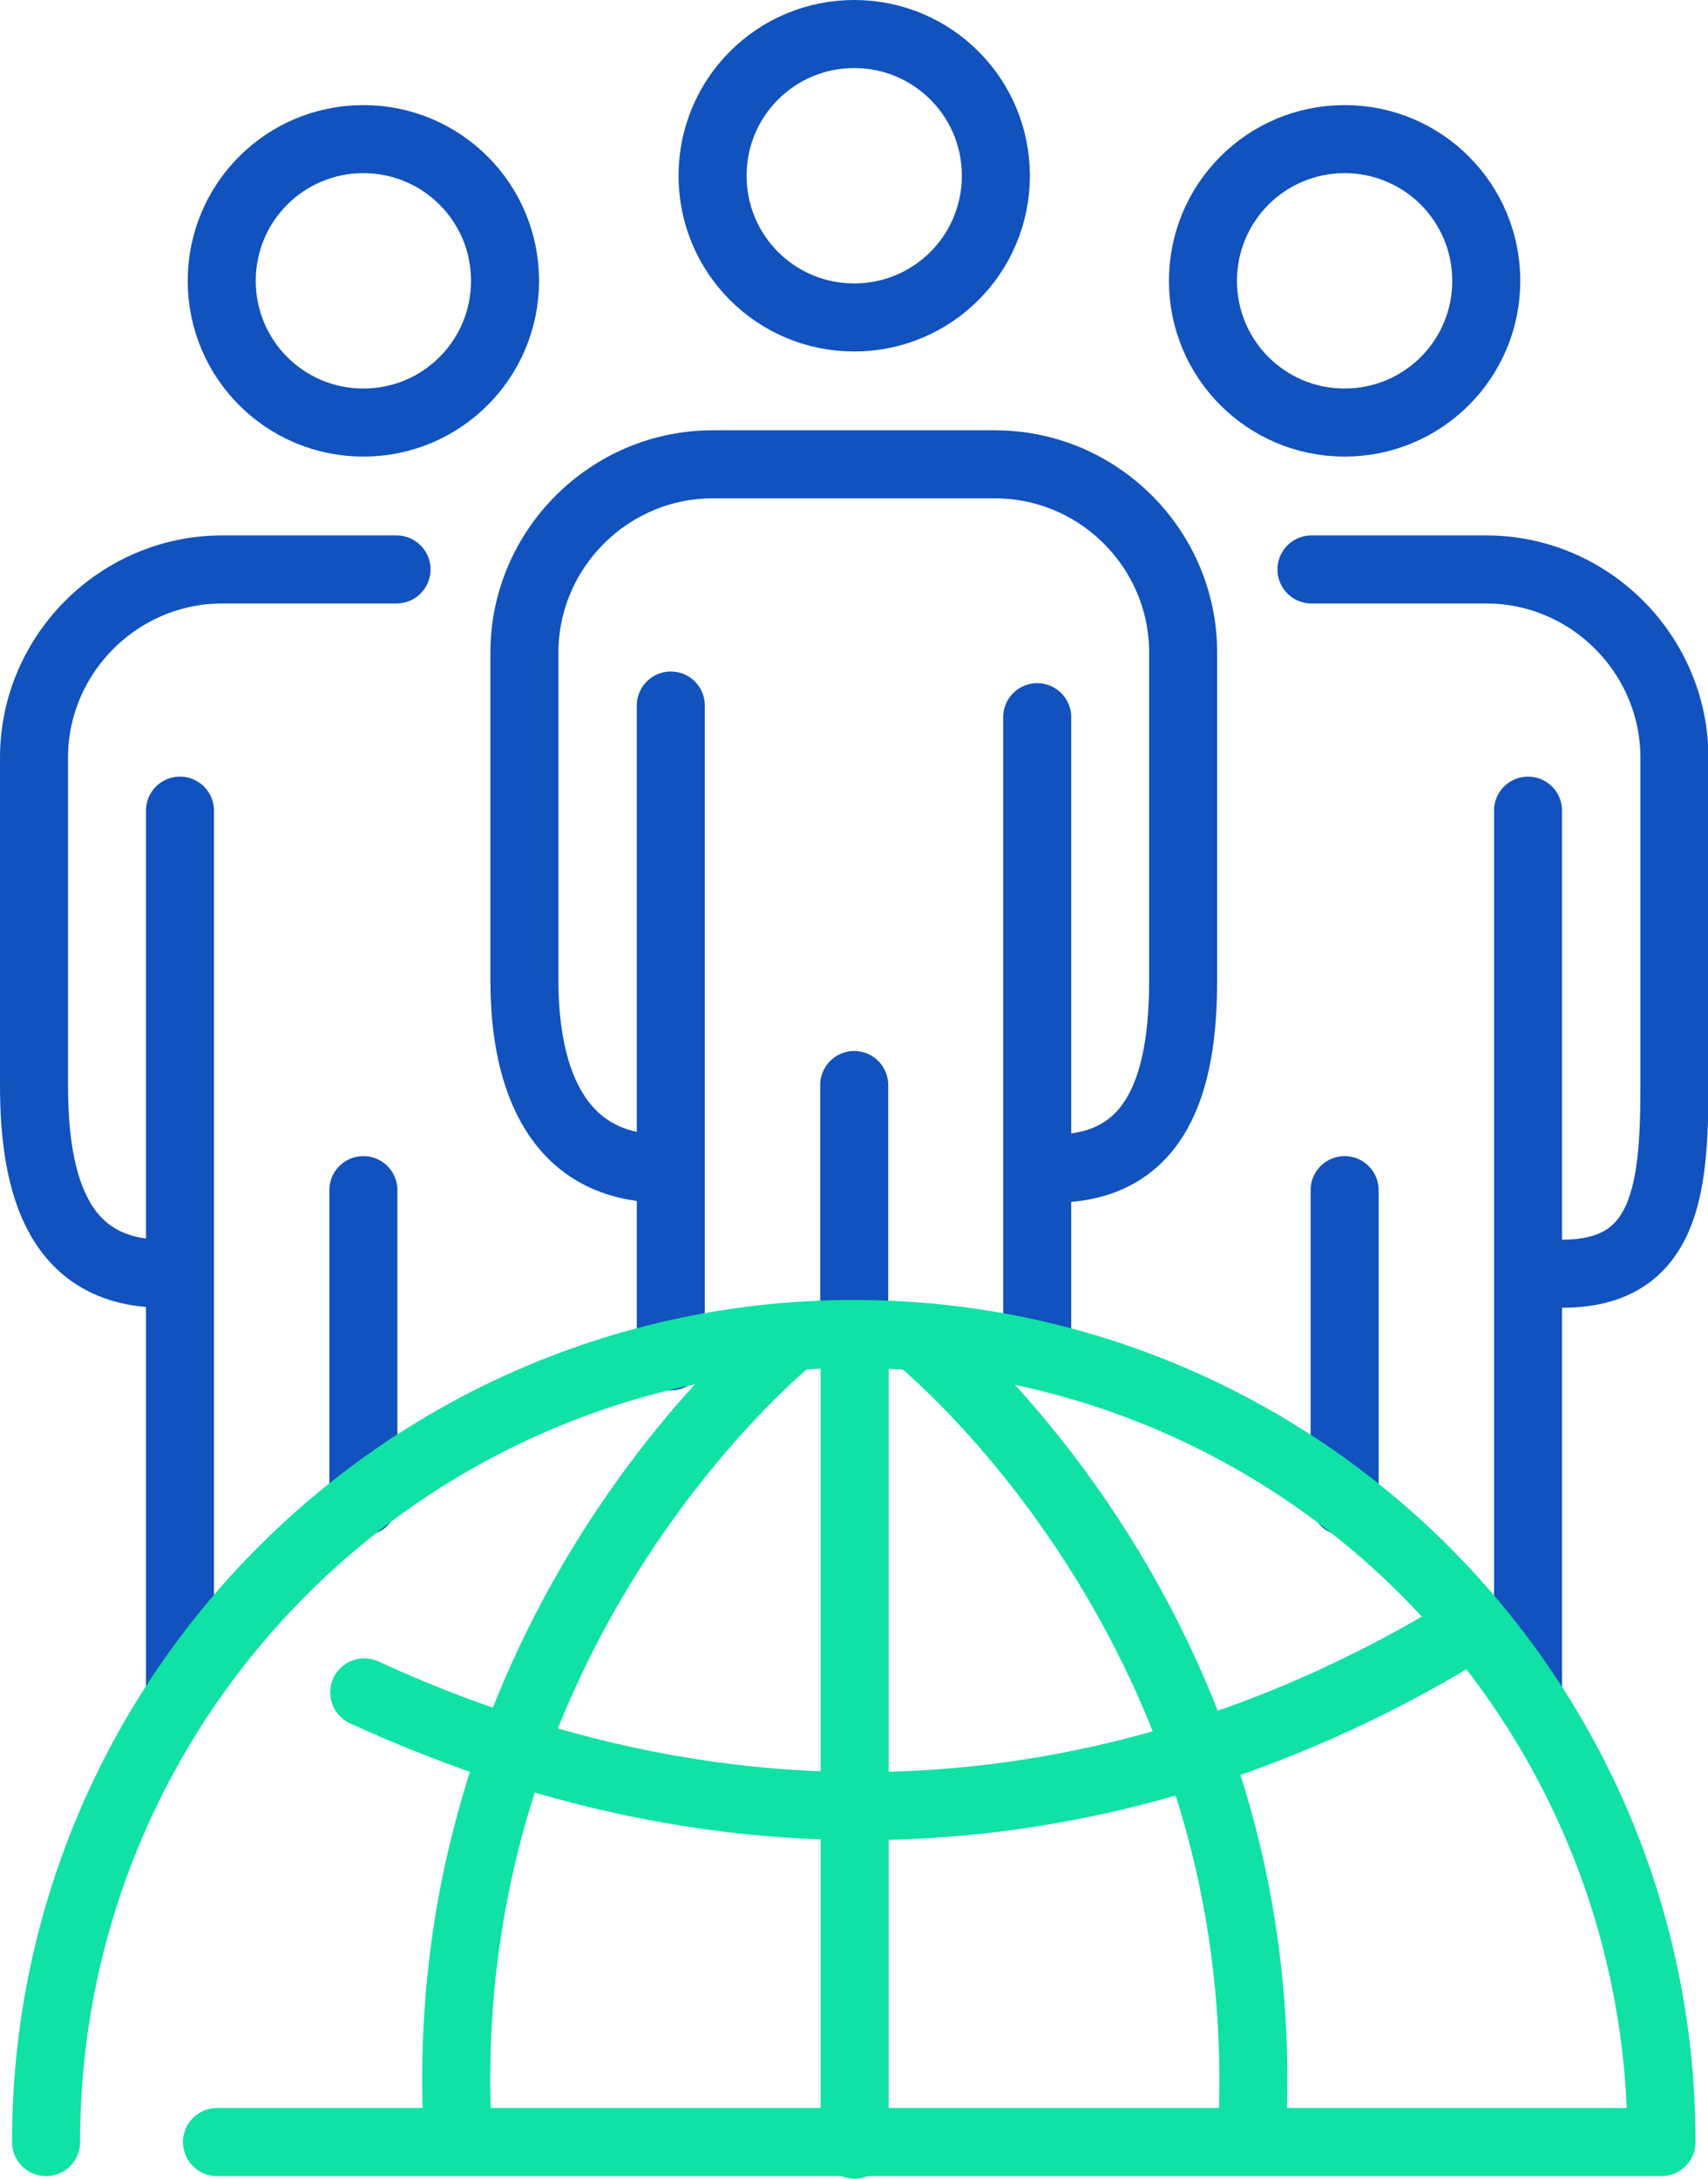
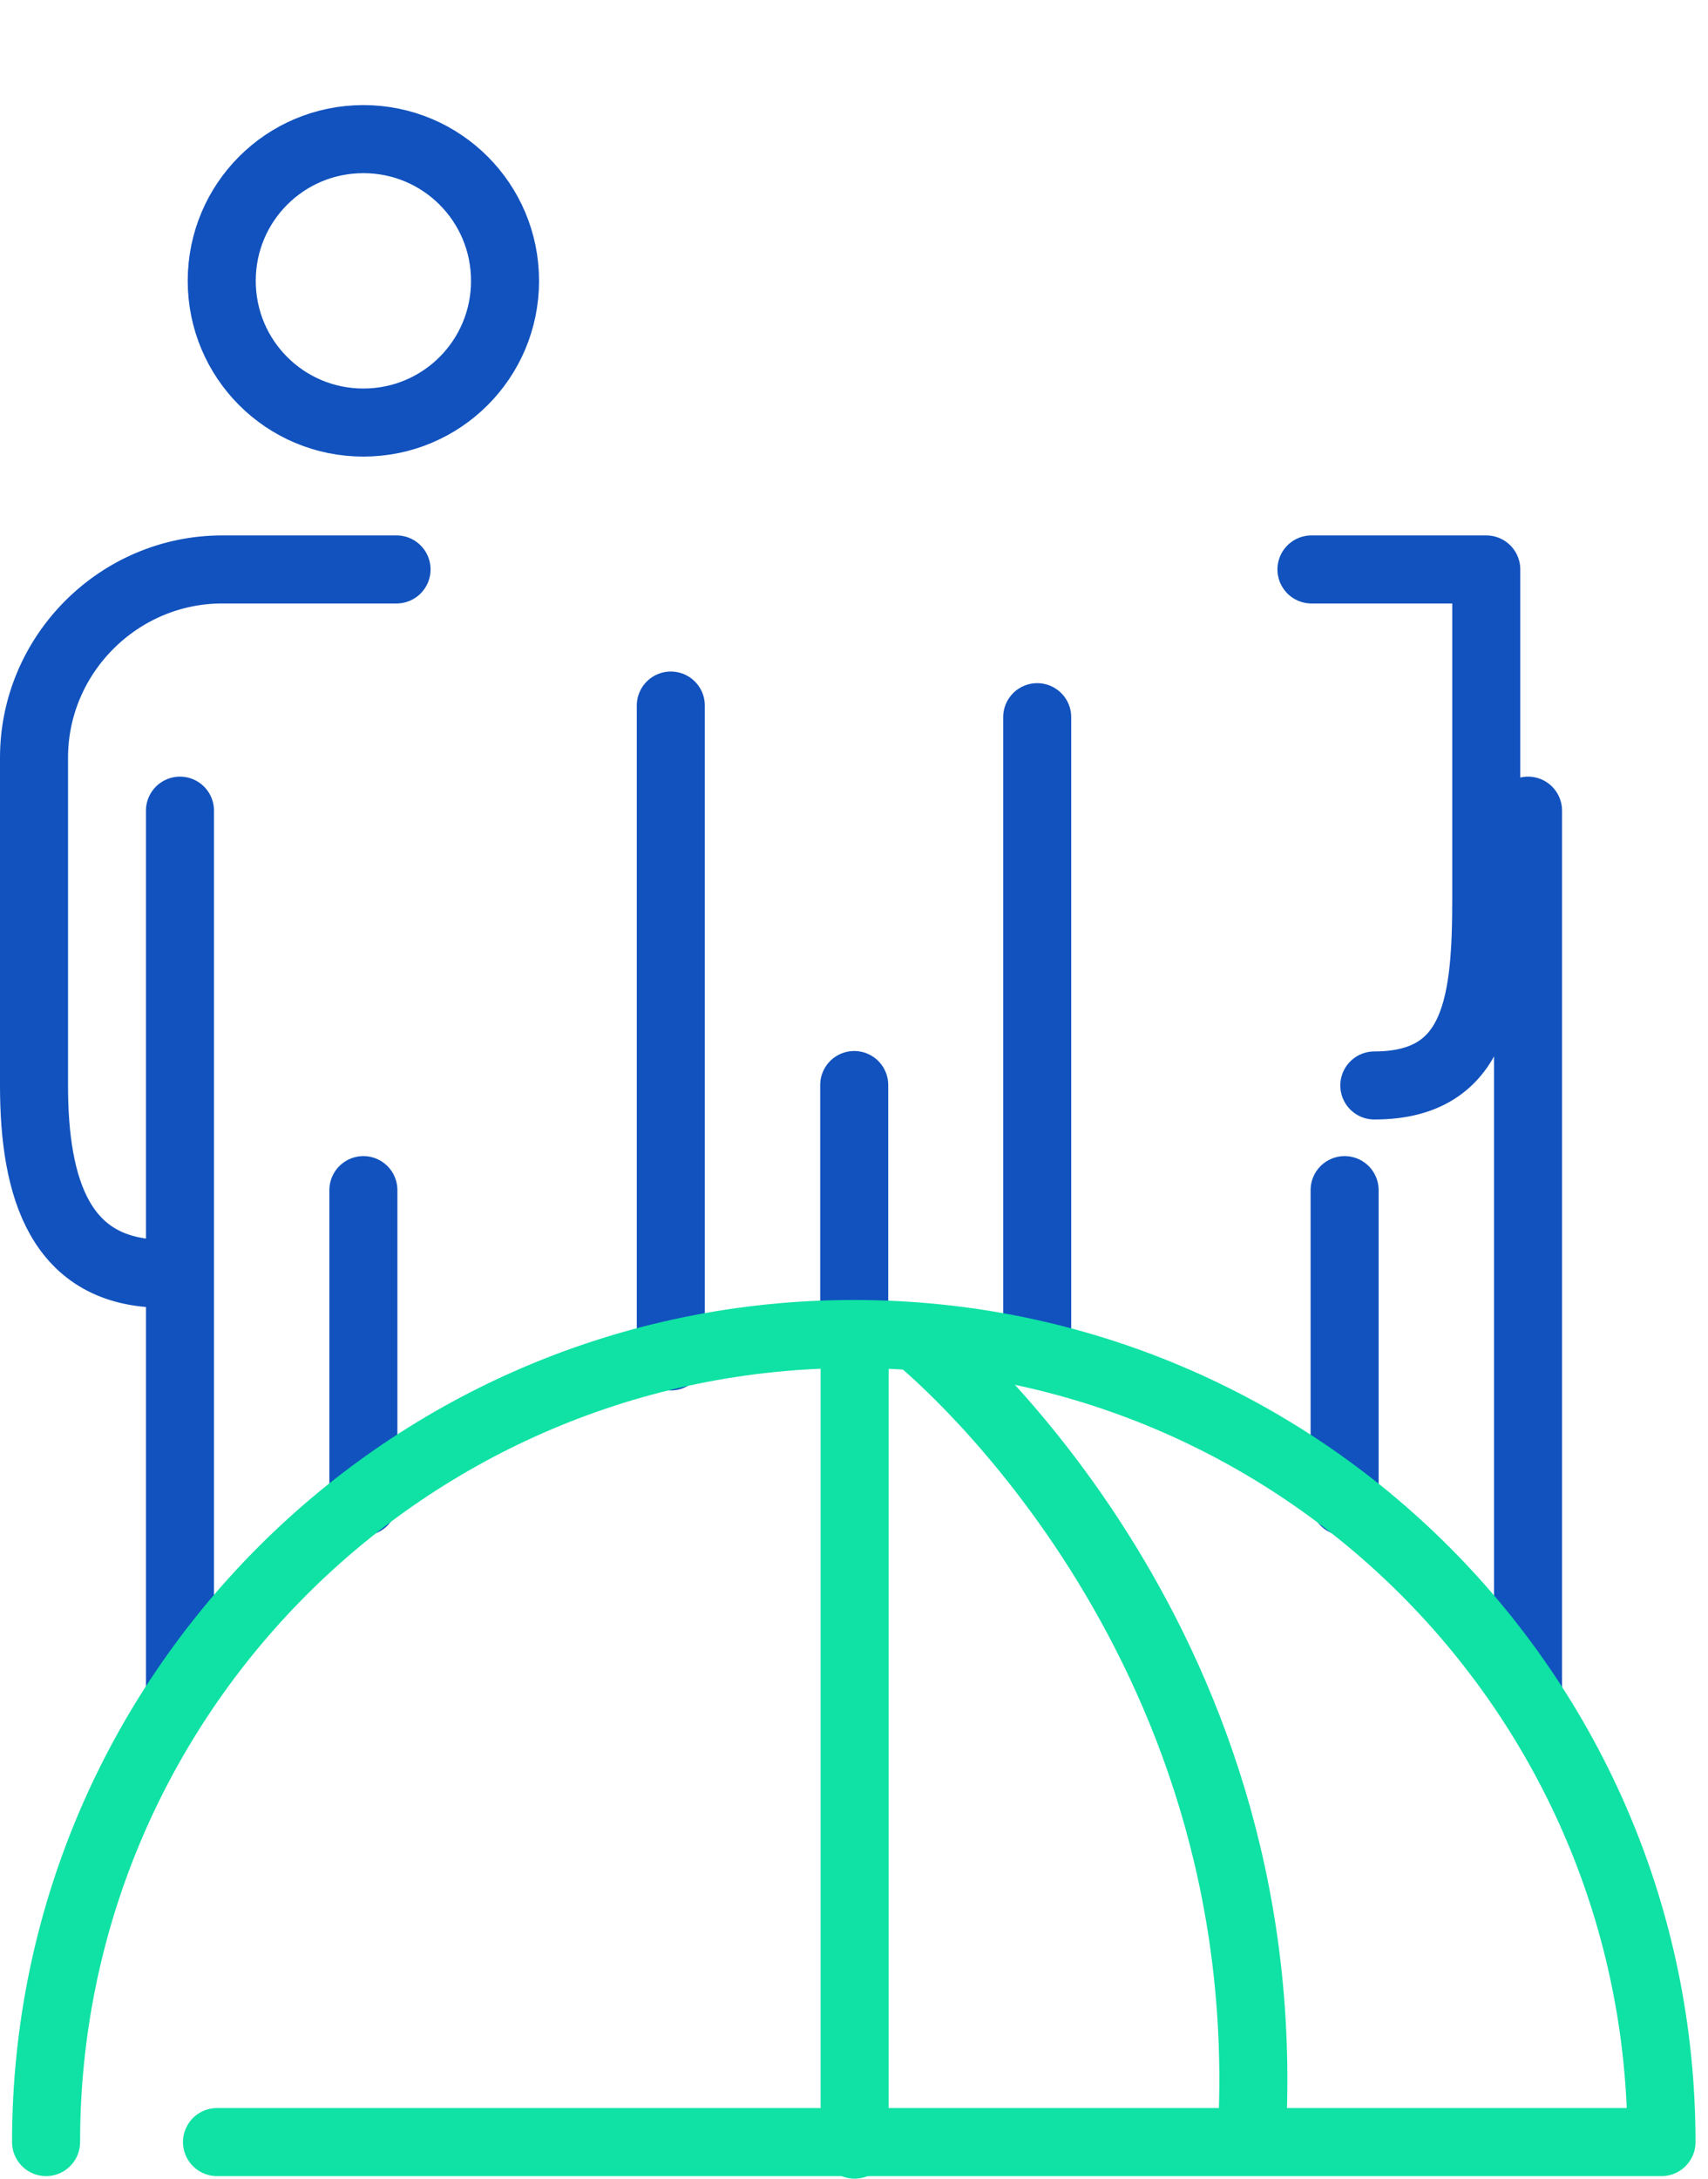
<svg xmlns="http://www.w3.org/2000/svg" id="Layer_2" viewBox="0 0 39.67 50.58">
  <defs>
    <style>.cls-1{stroke:#0fe2a4;}.cls-1,.cls-2{fill:none;stroke-linecap:round;stroke-linejoin:round;stroke-width:1.58px;}.cls-2{stroke:#1152be;}</style>
  </defs>
  <g id="Layer_1-2">
    <g>
      <g>
        <g>
          <path class="cls-2" d="M9.21,13.22H5.16c-2.4,0-4.37,1.97-4.37,4.37v7.61c0,2.4,.61,4.37,3.01,4.37" />
          <g>
            <path class="cls-2" d="M5.15,6.52c0,1.82,1.47,3.29,3.29,3.29s3.29-1.47,3.29-3.29-1.47-3.29-3.29-3.29-3.29,1.47-3.29,3.29Z" />
            <g>
              <line class="cls-2" x1="4.18" y1="18.82" x2="4.18" y2="39.35" />
              <line class="cls-2" x1="8.44" y1="27.63" x2="8.44" y2="34.86" />
            </g>
          </g>
        </g>
        <g>
-           <path class="cls-2" d="M30.46,13.22h4.06c2.4,0,4.37,1.97,4.37,4.37v7.61c0,2.4-.19,4.37-2.6,4.37" />
+           <path class="cls-2" d="M30.46,13.22h4.06v7.61c0,2.4-.19,4.37-2.6,4.37" />
          <g>
-             <path class="cls-2" d="M34.52,6.52c0,1.82-1.47,3.29-3.29,3.29s-3.29-1.47-3.29-3.29,1.47-3.29,3.29-3.29,3.29,1.47,3.29,3.29Z" />
            <g>
              <line class="cls-2" x1="35.49" y1="18.82" x2="35.49" y2="39.35" />
              <line class="cls-2" x1="31.23" y1="27.63" x2="31.23" y2="34.86" />
            </g>
          </g>
        </g>
      </g>
      <g>
-         <path class="cls-2" d="M24.47,27.13c2.4,0,3.01-1.97,3.01-4.37v-7.61c0-2.4-1.96-4.37-4.37-4.37h-6.56c-2.4,0-4.37,1.97-4.37,4.37v7.61c0,2.4,.83,4.37,3.23,4.37" />
        <g>
          <g>
-             <path class="cls-2" d="M16.55,4.08c0,1.82,1.47,3.29,3.29,3.29s3.29-1.47,3.29-3.29-1.47-3.29-3.29-3.29-3.29,1.47-3.29,3.29Z" />
            <g>
              <line class="cls-2" x1="15.58" y1="16.38" x2="15.58" y2="31.49" />
              <line class="cls-2" x1="19.84" y1="25.19" x2="19.84" y2="30.98" />
            </g>
          </g>
          <line class="cls-2" x1="24.09" y1="31.33" x2="24.09" y2="16.65" />
        </g>
      </g>
      <g>
        <line class="cls-1" x1="19.85" y1="49.79" x2="19.85" y2="31.23" />
-         <path class="cls-1" d="M18.4,31.04s-8.17,6.51-7.79,17.99" />
        <path class="cls-1" d="M21.3,31.04s8.14,6.48,7.8,17.93" />
-         <path class="cls-1" d="M33.98,37.88c-5.06,3.09-14.26,6.58-25.52,1.41" />
        <path class="cls-1" d="M1.07,49.73c0-10.36,8.4-18.76,18.76-18.76s18.76,8.4,18.76,18.76H5.04" />
      </g>
    </g>
  </g>
</svg>